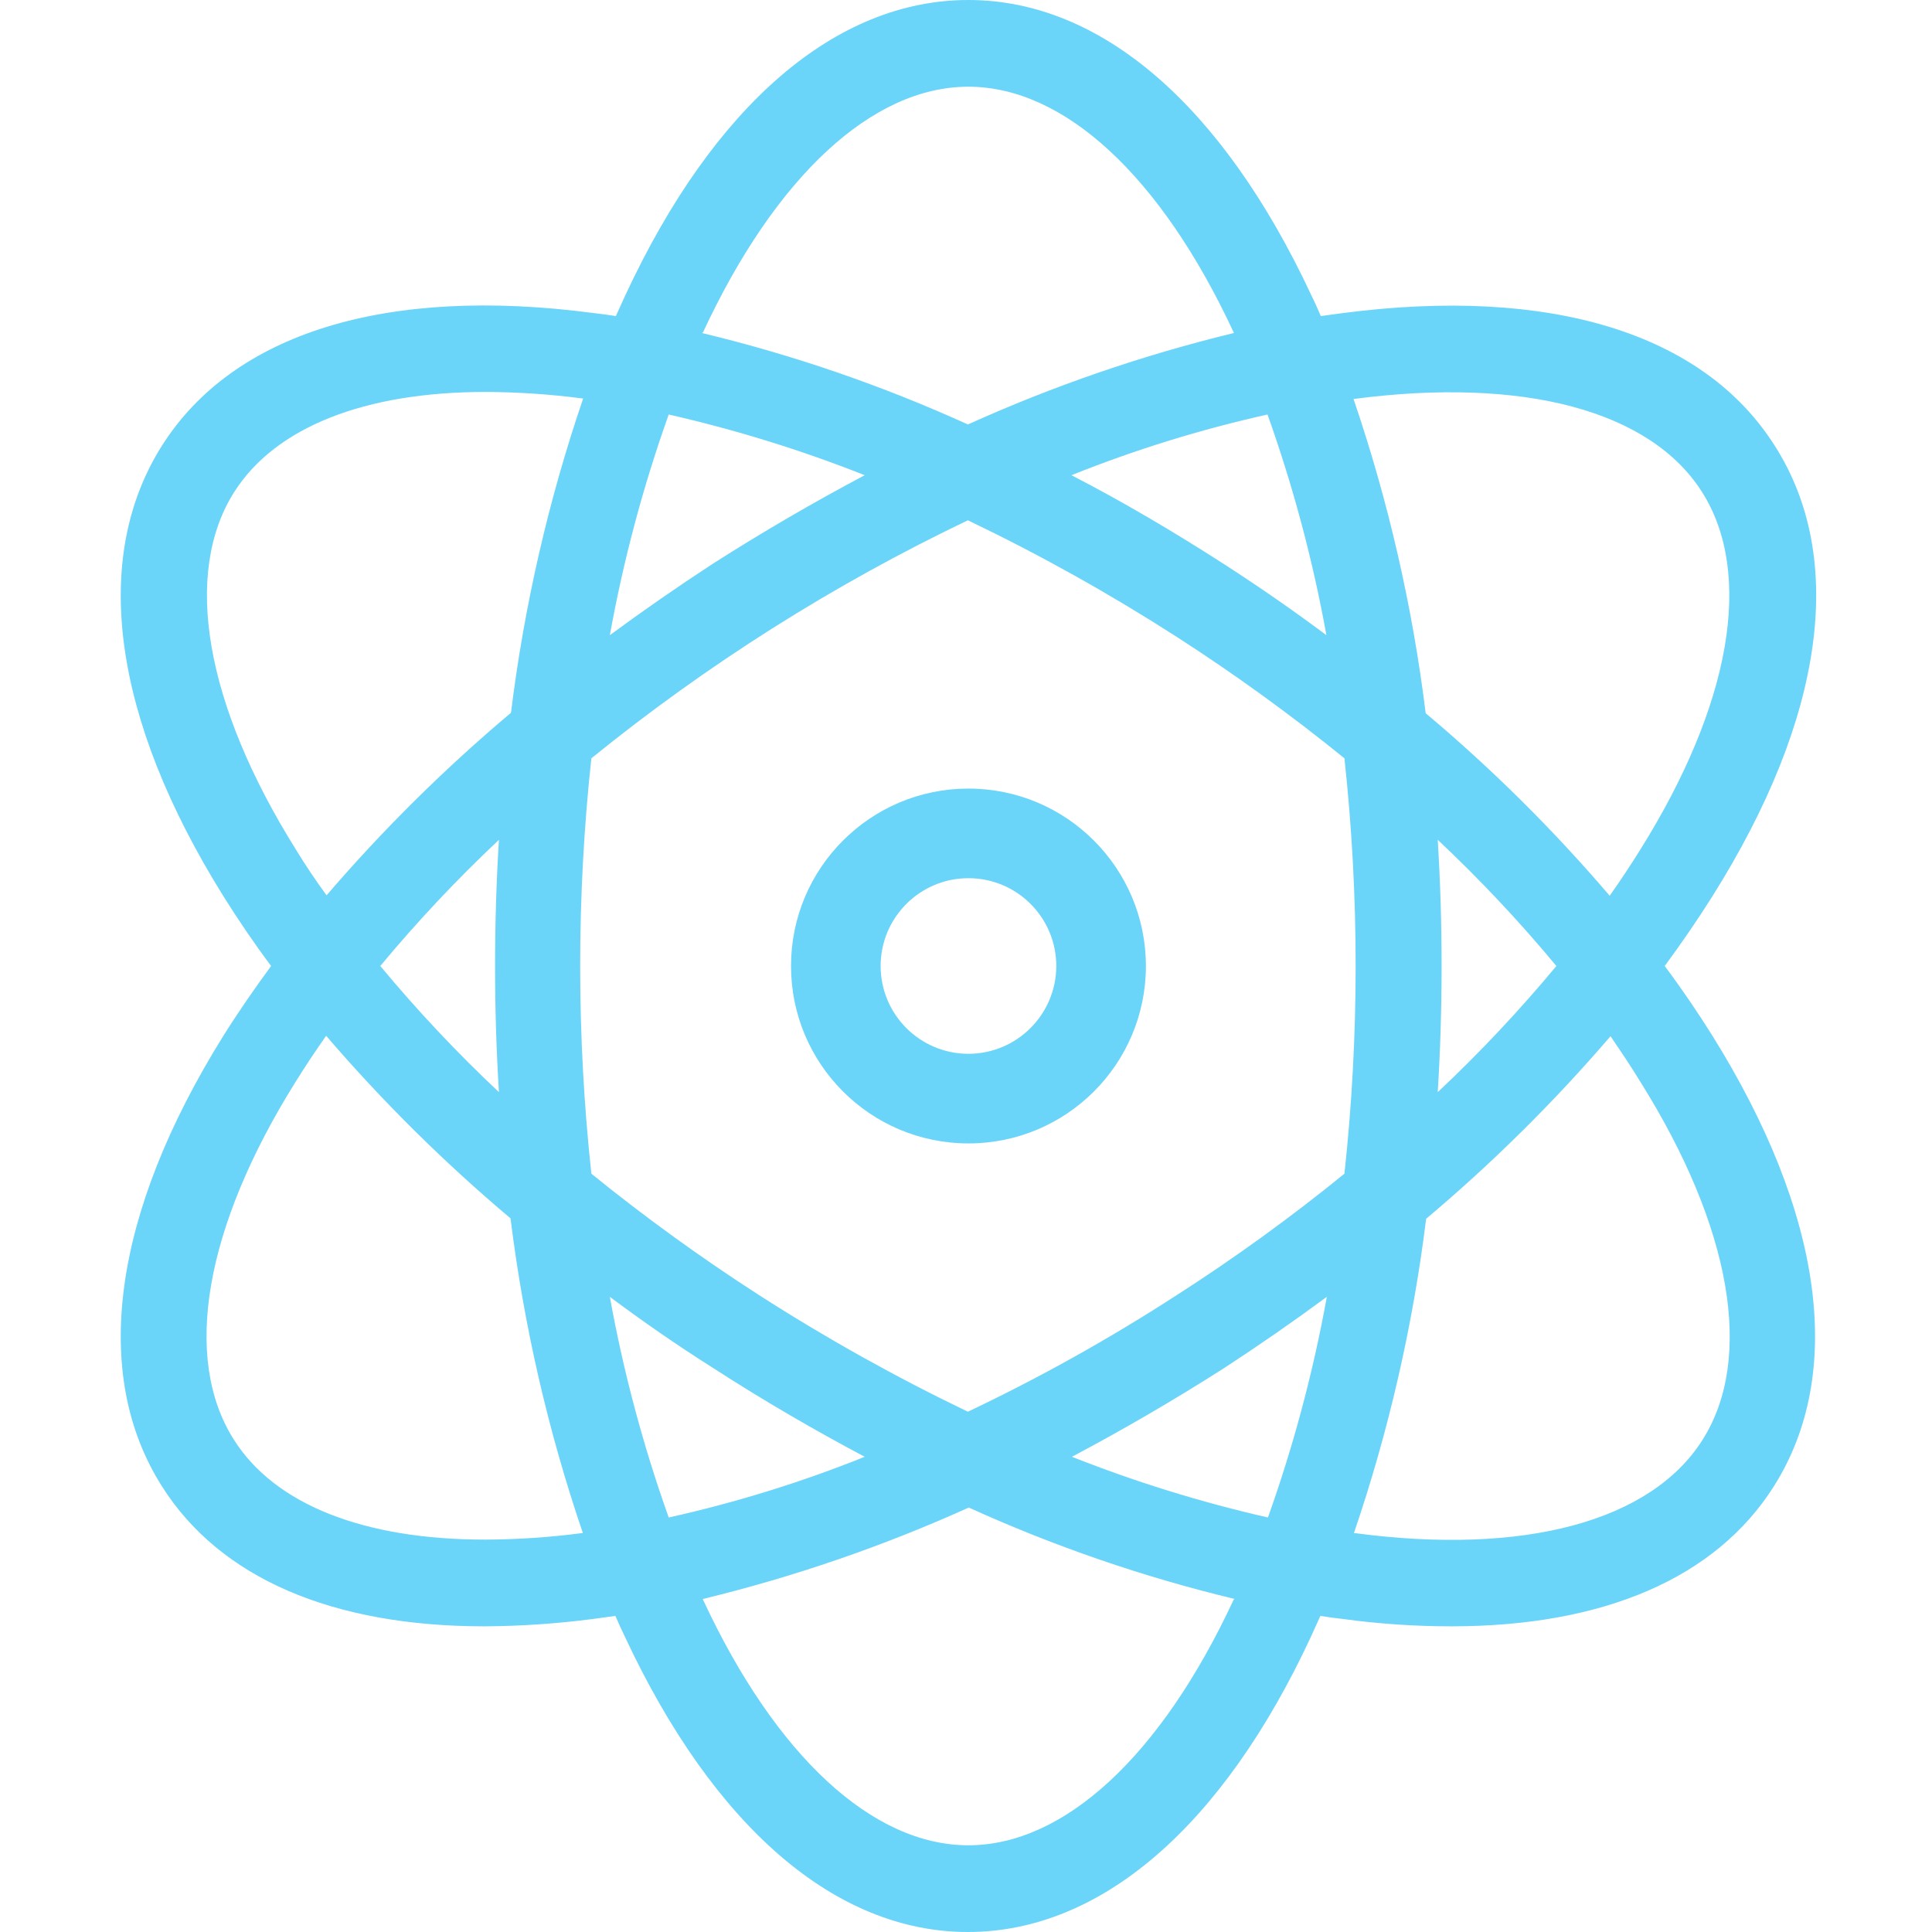
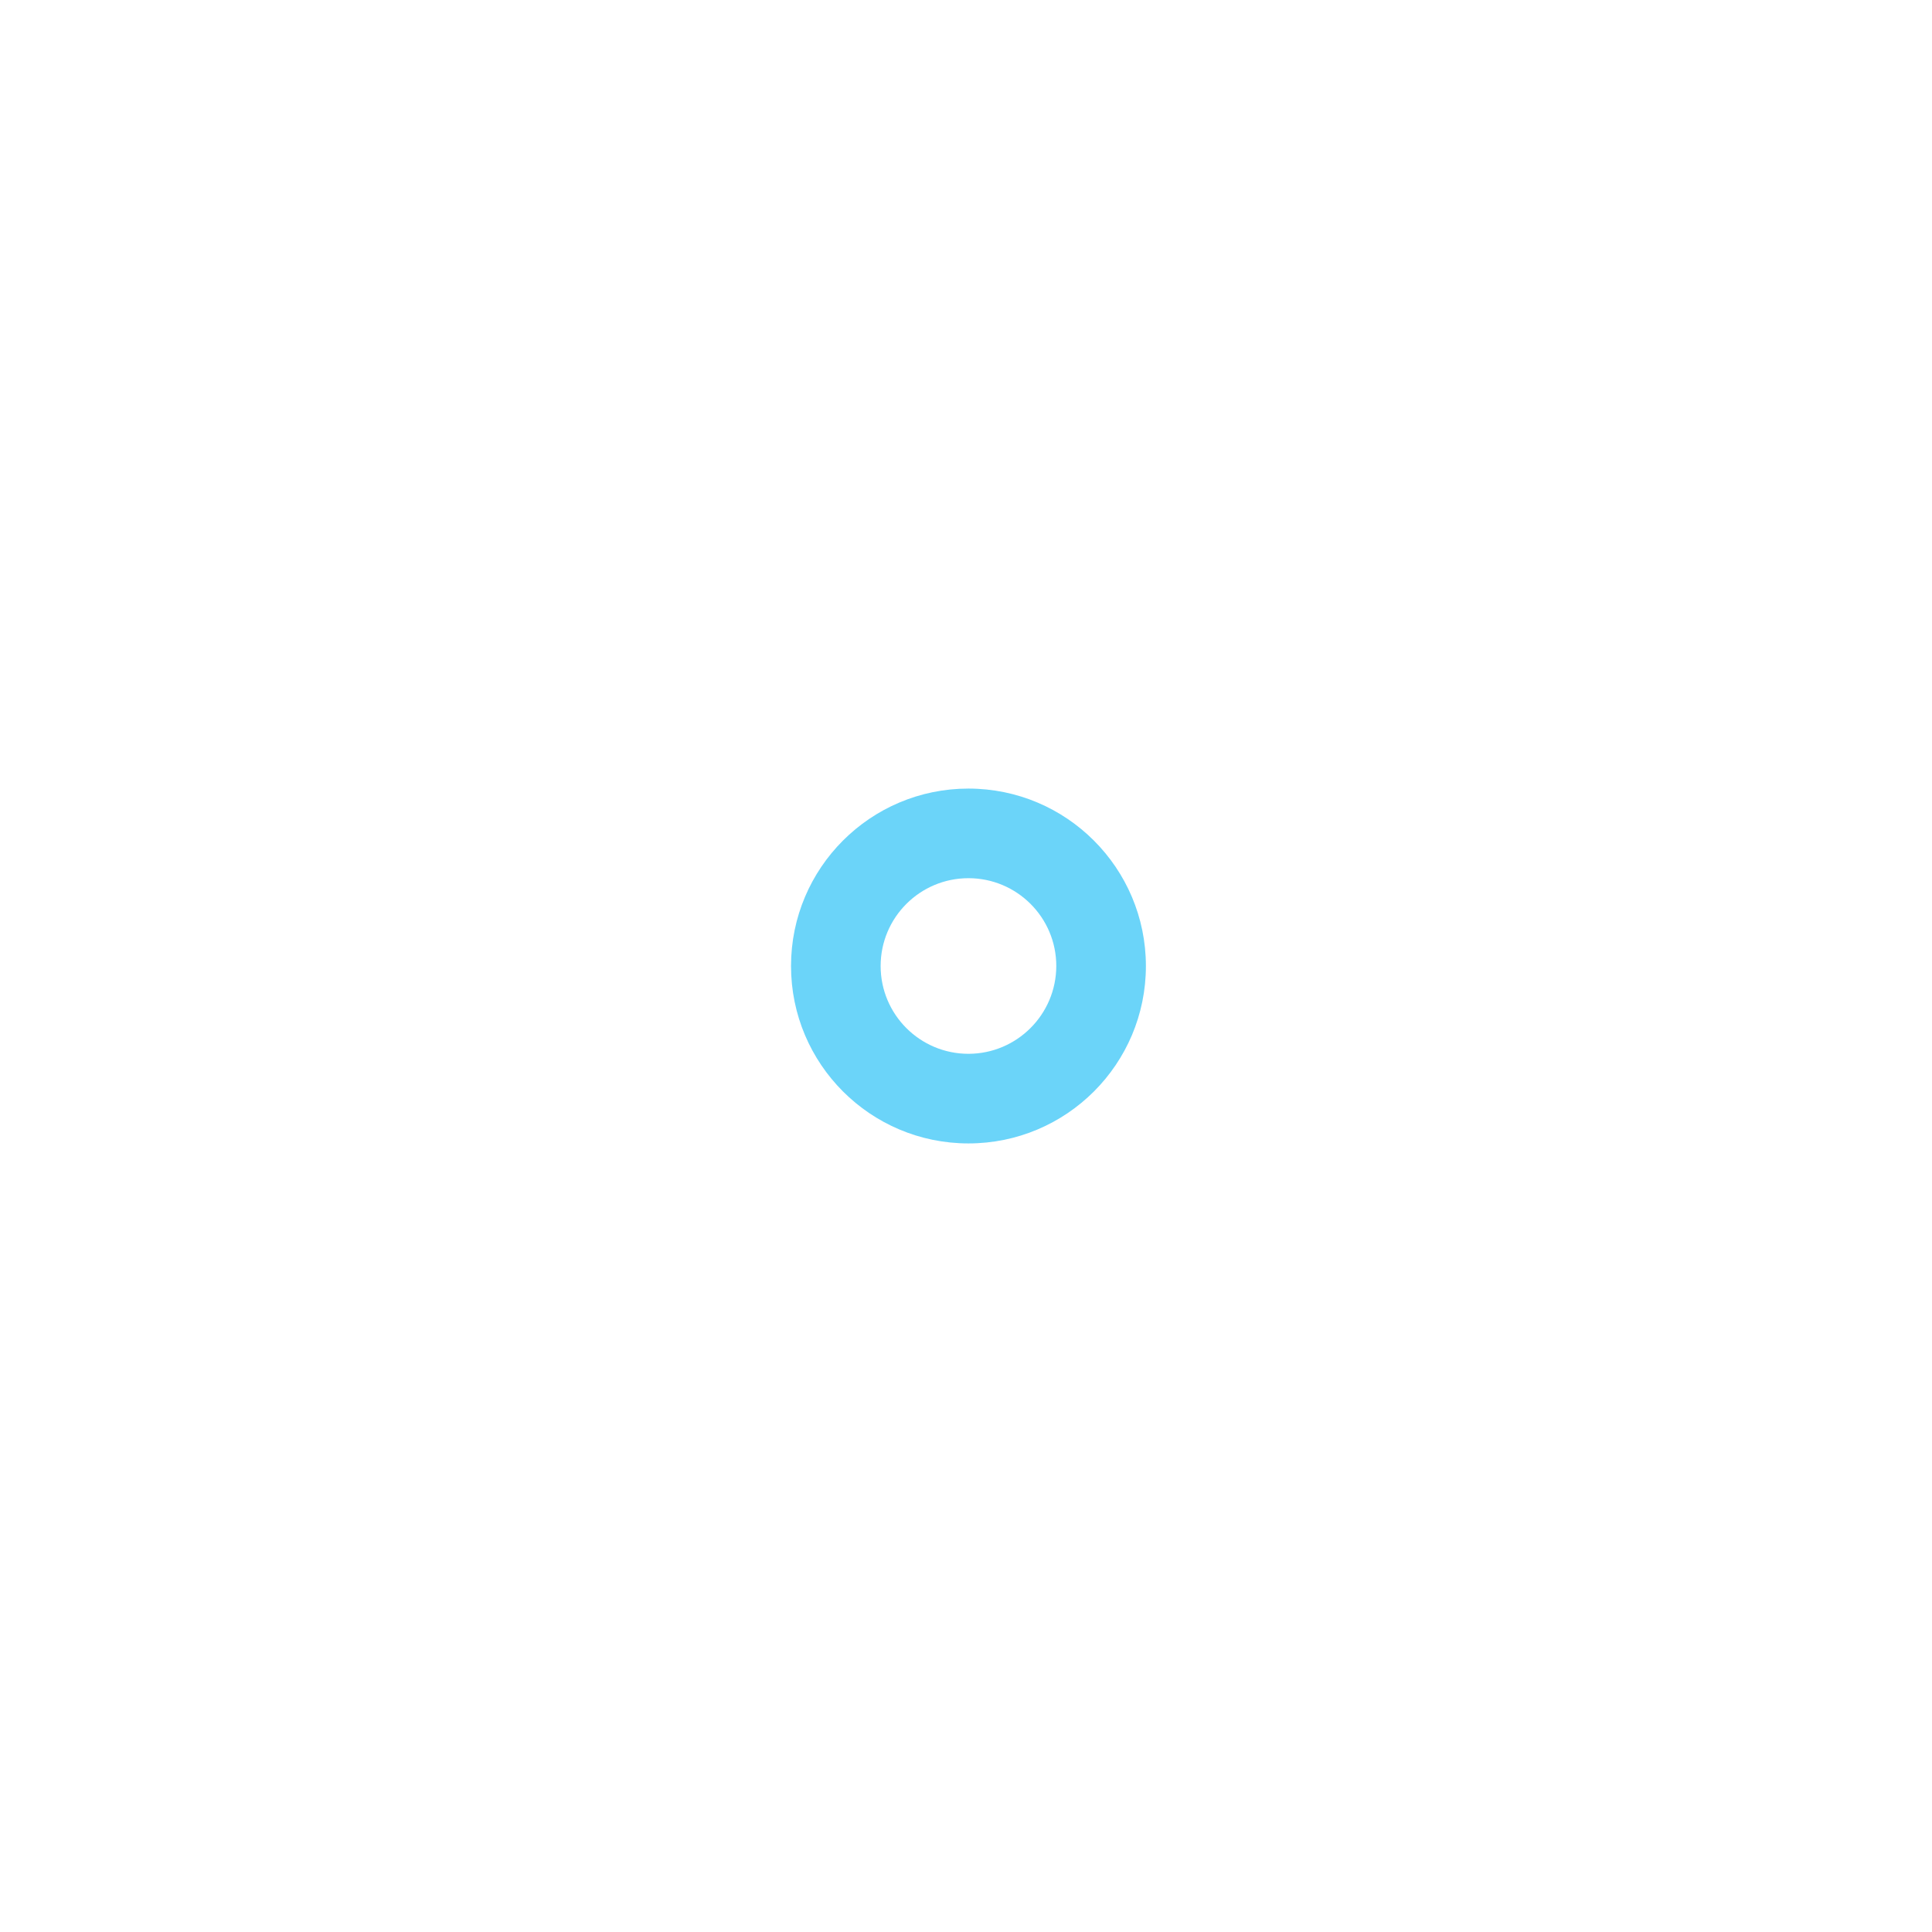
<svg xmlns="http://www.w3.org/2000/svg" width="60" height="60" viewBox="0 0 60 60" fill="none">
-   <path d="M55.116 13.842C52.9 10.341 48.134 8.887 41.713 9.722C41.486 9.748 41.246 9.789 41.019 9.816C40.926 9.601 40.832 9.385 40.725 9.17C37.962 3.258 34.184 0 30.073 0C25.961 0 22.17 3.258 19.42 9.17C19.326 9.385 19.219 9.601 19.126 9.816C18.886 9.776 18.659 9.748 18.432 9.722C11.998 8.873 7.245 10.341 5.029 13.842C2.813 17.343 3.494 22.311 6.938 27.832C7.392 28.559 7.886 29.286 8.42 30C7.886 30.727 7.392 31.441 6.938 32.167C3.494 37.688 2.813 42.67 5.029 46.158C6.831 49.012 10.329 50.507 15.041 50.507C16.17 50.501 17.298 50.425 18.418 50.278C18.645 50.251 18.886 50.211 19.112 50.184C19.206 50.399 19.3 50.614 19.407 50.83C22.17 56.741 25.948 60 30.059 60C34.171 60 37.962 56.741 40.712 50.83C40.805 50.614 40.912 50.399 41.005 50.184C41.246 50.224 41.473 50.251 41.7 50.278C42.819 50.431 43.948 50.507 45.077 50.507C49.789 50.507 53.287 49.012 55.089 46.158C57.305 42.657 56.624 37.688 53.181 32.167C52.726 31.441 52.233 30.714 51.699 30C52.233 29.273 52.726 28.559 53.181 27.832C56.664 22.298 57.346 17.329 55.116 13.842ZM21.836 10.314C24.092 5.467 27.096 2.693 30.073 2.693C33.05 2.693 36.053 5.467 38.309 10.314C38.311 10.324 38.315 10.334 38.323 10.341C35.487 11.029 32.721 11.98 30.059 13.182C27.4 11.974 24.633 11.023 21.796 10.341C21.823 10.341 21.823 10.328 21.836 10.314ZM42.101 30C42.101 32.154 41.985 34.308 41.753 36.45C40.089 37.804 38.351 39.062 36.547 40.22C34.465 41.568 32.298 42.779 30.059 43.842C27.825 42.77 25.658 41.56 23.572 40.22C21.769 39.059 20.031 37.801 18.365 36.45C17.902 32.162 17.902 27.837 18.365 23.55C21.963 20.633 25.888 18.152 30.059 16.158C32.293 17.229 34.46 18.439 36.547 19.78C38.349 20.94 40.087 22.199 41.753 23.55C41.985 25.692 42.101 27.845 42.101 30ZM44.65 26.081C45.957 27.31 47.188 28.618 48.335 30C47.188 31.381 45.957 32.69 44.65 33.918C44.73 32.626 44.77 31.32 44.77 30C44.77 28.68 44.73 27.374 44.65 26.081ZM41.206 40.274C40.784 42.605 40.173 44.897 39.377 47.127C37.304 46.655 35.269 46.025 33.29 45.242C34.865 44.407 36.44 43.492 38.002 42.496C39.097 41.782 40.165 41.041 41.206 40.274ZM26.855 45.242C24.88 46.035 22.844 46.666 20.768 47.127C19.972 44.897 19.361 42.605 18.939 40.274C19.967 41.041 21.035 41.782 22.143 42.482C23.705 43.492 25.28 44.407 26.855 45.242ZM15.495 33.918C14.188 32.69 12.958 31.381 11.81 30C12.958 28.618 14.188 27.31 15.495 26.081C15.415 27.374 15.375 28.68 15.375 30C15.375 31.32 15.415 32.626 15.495 33.918ZM18.939 19.726C19.361 17.395 19.972 15.102 20.768 12.873C22.841 13.345 24.877 13.975 26.855 14.758C25.28 15.592 23.705 16.508 22.143 17.504C21.048 18.218 19.98 18.959 18.939 19.726ZM37.989 17.504C36.44 16.508 34.865 15.579 33.276 14.758C35.252 13.965 37.288 13.335 39.364 12.873C40.159 15.102 40.771 17.395 41.193 19.726C40.165 18.959 39.097 18.218 37.989 17.504ZM9.194 26.391C6.364 21.867 5.67 17.814 7.272 15.283C8.553 13.263 11.33 12.172 15.081 12.172C16.085 12.176 17.089 12.244 18.085 12.374H18.111C17.031 15.541 16.28 18.813 15.869 22.136C13.812 23.867 11.896 25.763 10.142 27.805C9.808 27.348 9.488 26.876 9.194 26.391ZM18.072 47.612C17.076 47.743 16.072 47.81 15.068 47.814C11.317 47.814 8.54 46.737 7.259 44.704C5.657 42.172 6.351 38.12 9.181 33.595C9.474 33.124 9.795 32.639 10.129 32.167C11.883 34.21 13.798 36.105 15.855 37.837C16.267 41.16 17.018 44.432 18.098 47.599C18.098 47.612 18.085 47.612 18.072 47.612ZM38.309 49.686C36.053 54.533 33.05 57.307 30.073 57.307C27.096 57.307 24.092 54.533 21.836 49.686C21.834 49.676 21.83 49.666 21.823 49.659C24.658 48.971 27.424 48.02 30.086 46.818C32.745 48.026 35.512 48.977 38.349 49.659C38.323 49.659 38.323 49.672 38.309 49.686ZM50.951 33.609C53.781 38.133 54.475 42.186 52.873 44.717C51.272 47.248 47.333 48.312 42.074 47.612H42.047C43.127 44.445 43.879 41.173 44.29 37.85C46.347 36.119 48.262 34.223 50.016 32.181C50.337 32.653 50.657 33.124 50.951 33.609ZM44.276 22.15C43.865 18.826 43.114 15.555 42.034 12.388H42.06C47.32 11.701 51.258 12.751 52.86 15.283C54.462 17.814 53.768 21.867 50.938 26.391C50.644 26.863 50.324 27.348 49.99 27.819C48.243 25.773 46.332 23.877 44.276 22.15Z" fill="#6BD4F9" />
  <path d="M30.076 24.49C27.033 24.49 24.566 26.957 24.566 30C24.566 33.044 27.033 35.51 30.076 35.51C33.12 35.51 35.587 33.044 35.587 30C35.585 26.957 33.119 24.492 30.076 24.49ZM30.076 32.727C28.57 32.727 27.349 31.506 27.349 30C27.349 28.494 28.57 27.273 30.076 27.273C31.583 27.273 32.804 28.494 32.804 30C32.801 31.505 31.581 32.725 30.076 32.727Z" fill="#6BD4F9" />
</svg>